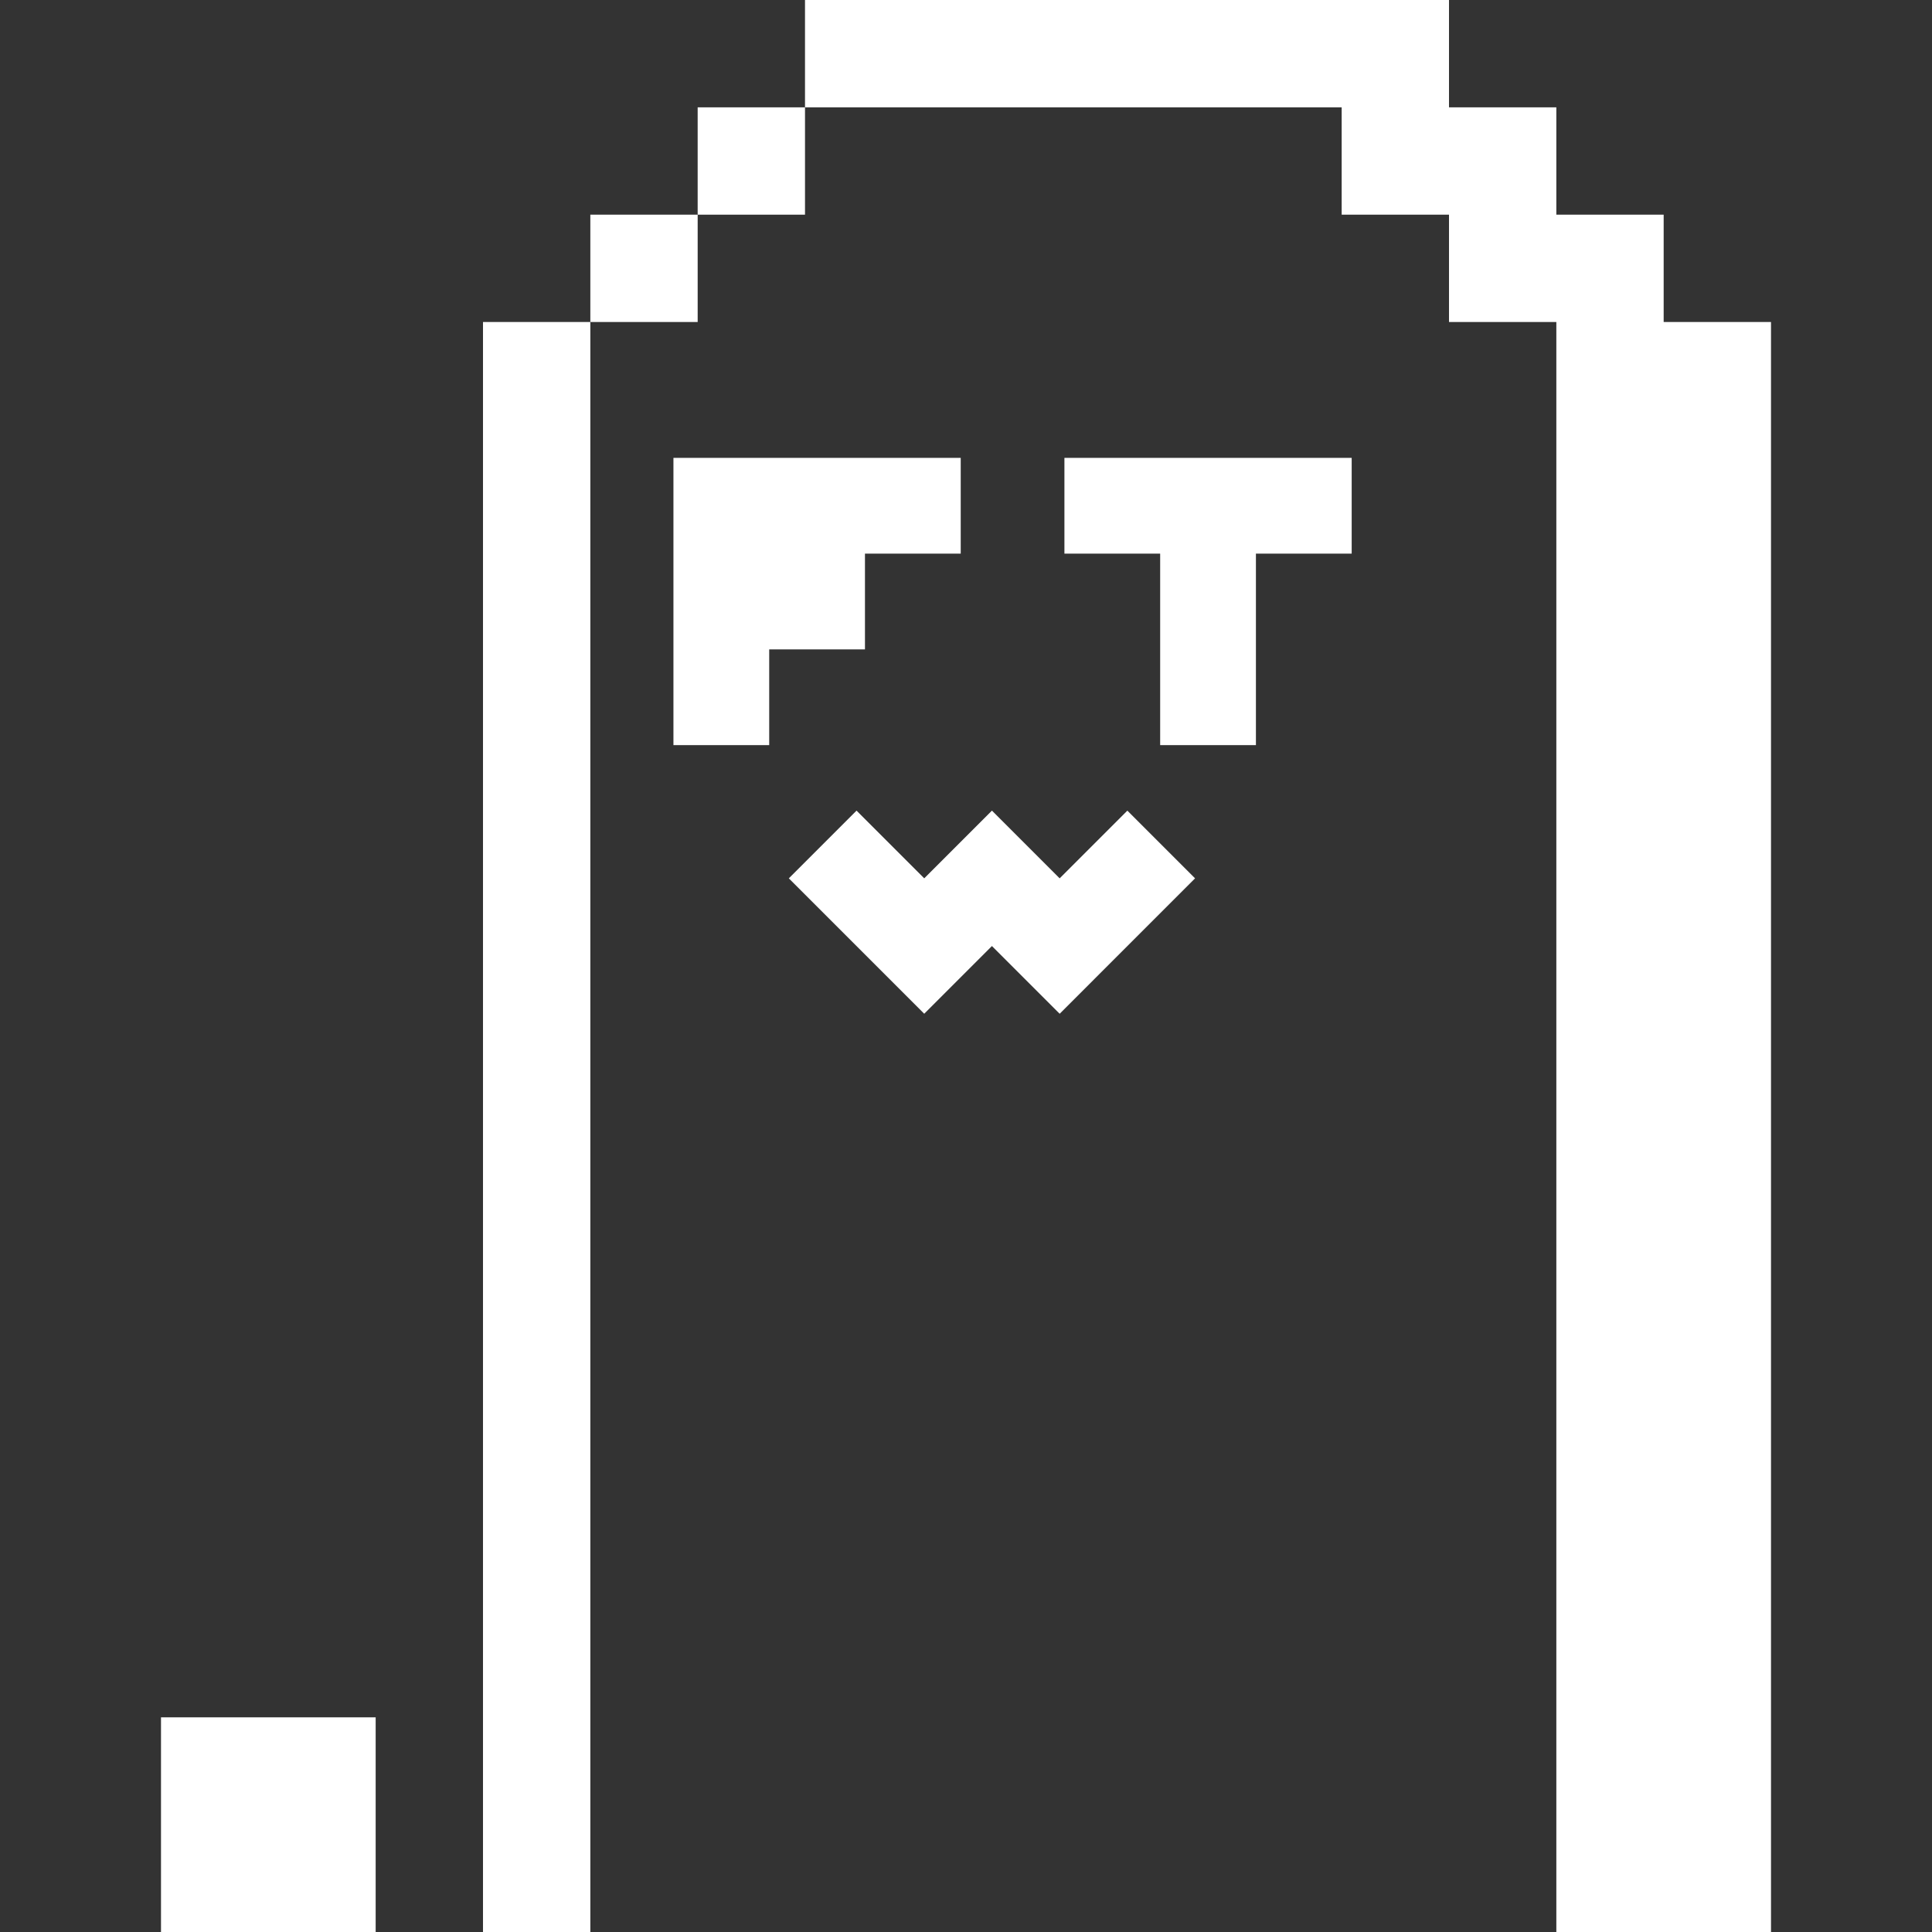
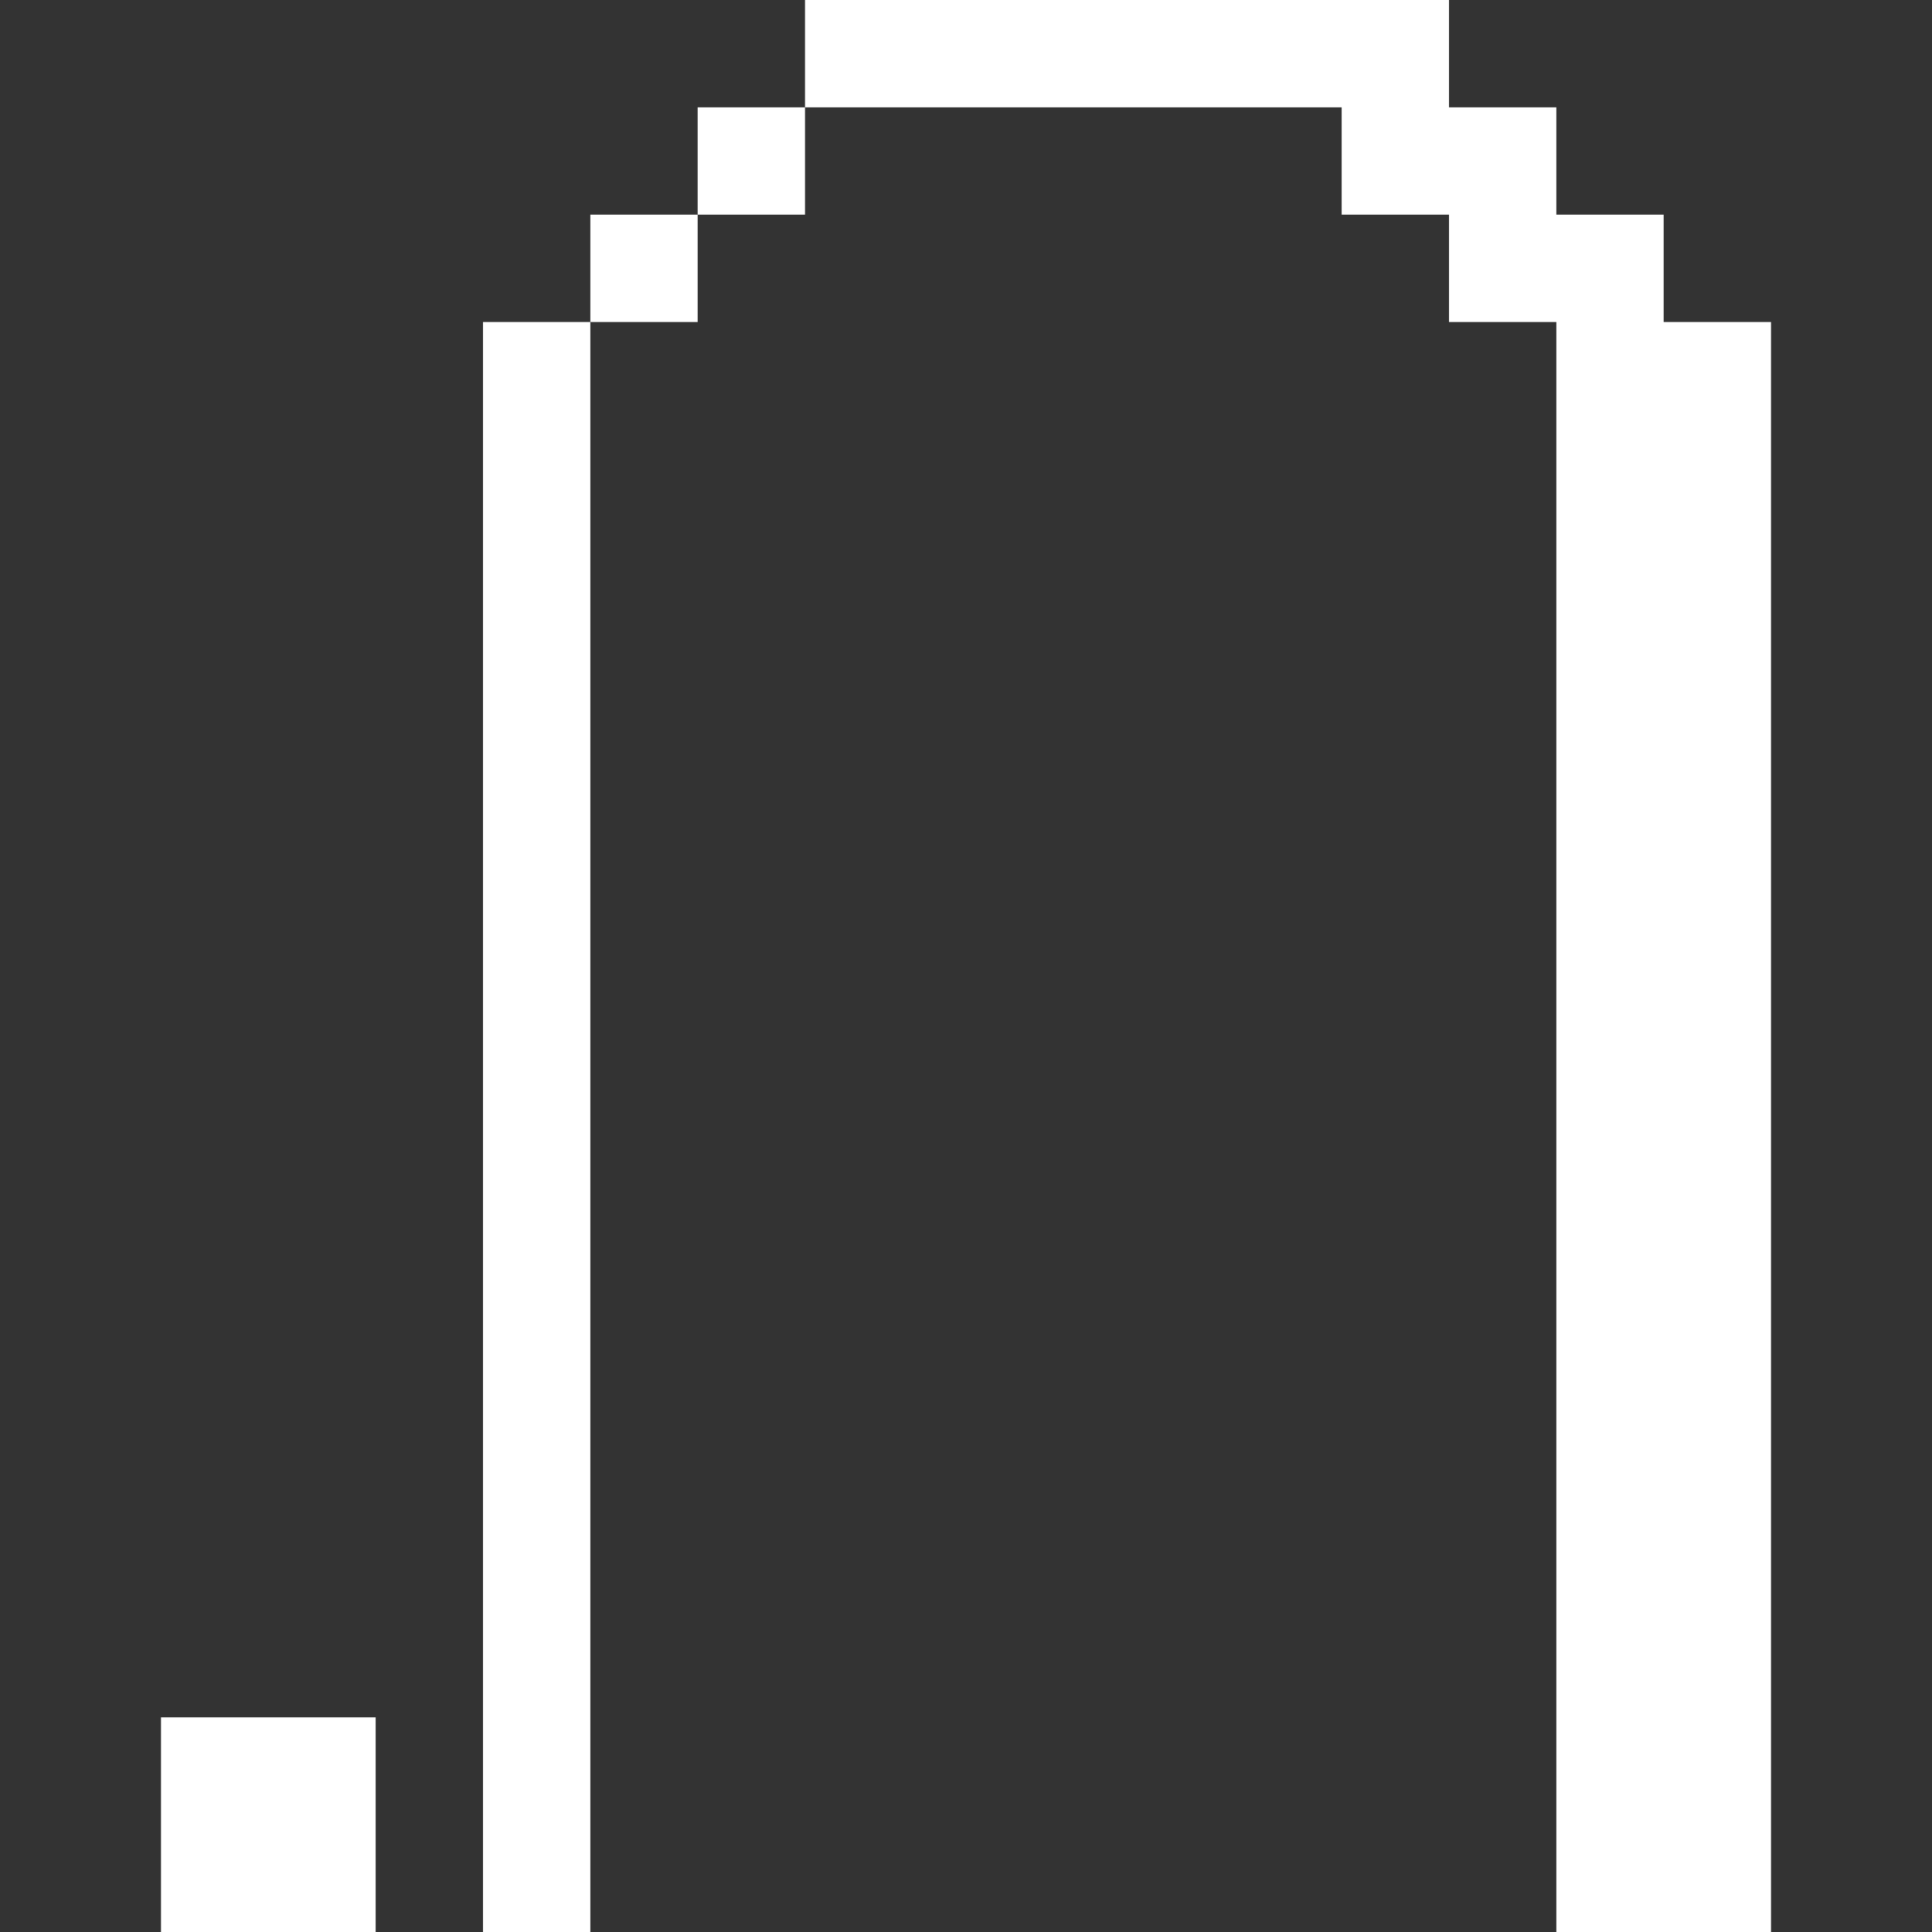
<svg xmlns="http://www.w3.org/2000/svg" id="Layer_1" version="1.1" viewBox="0 0 1080 1080">
  <rect x="0" y="0" width="1080" height="1080" fill="#333333" stroke="none" />
  <defs>
    <style>
      .st0 {
        fill: #fff;
      }
    </style>
  </defs>
  <rect class="st0" x="90" y="960" width="120" height="120" />
-   <polygon class="st0" points="483.52 309.48 537.05 309.48 537.05 255.95 376.46 255.95 376.46 416.53 429.99 416.53 429.99 363.01 483.52 363.01 483.52 309.48" />
-   <polygon class="st0" points="595.02 255.95 595.02 309.48 648.54 309.48 648.54 416.53 702.07 416.53 702.07 309.48 755.6 309.48 755.6 255.95 595.02 255.95" />
-   <polygon class="st0" points="630.2 453.15 592.35 491 554.5 453.14 516.65 490.99 478.81 453.15 440.96 491 516.65 566.69 554.5 528.84 554.5 528.84 554.51 528.84 554.5 528.85 592.36 566.7 668.05 491 630.2 453.15" />
  <rect class="st0" x="270" y="180" width="60" height="900" />
  <rect class="st0" x="330" y="120" width="60" height="60" />
  <rect class="st0" x="390" y="60" width="60" height="60" />
  <polygon class="st0" points="930 180 930 120 870 120 870 60 810 60 810 0 450 0 450 60 750 60 750 120 810 120 810 180 870 180 870 1080 990 1080 990 180 930 180" />
</svg>